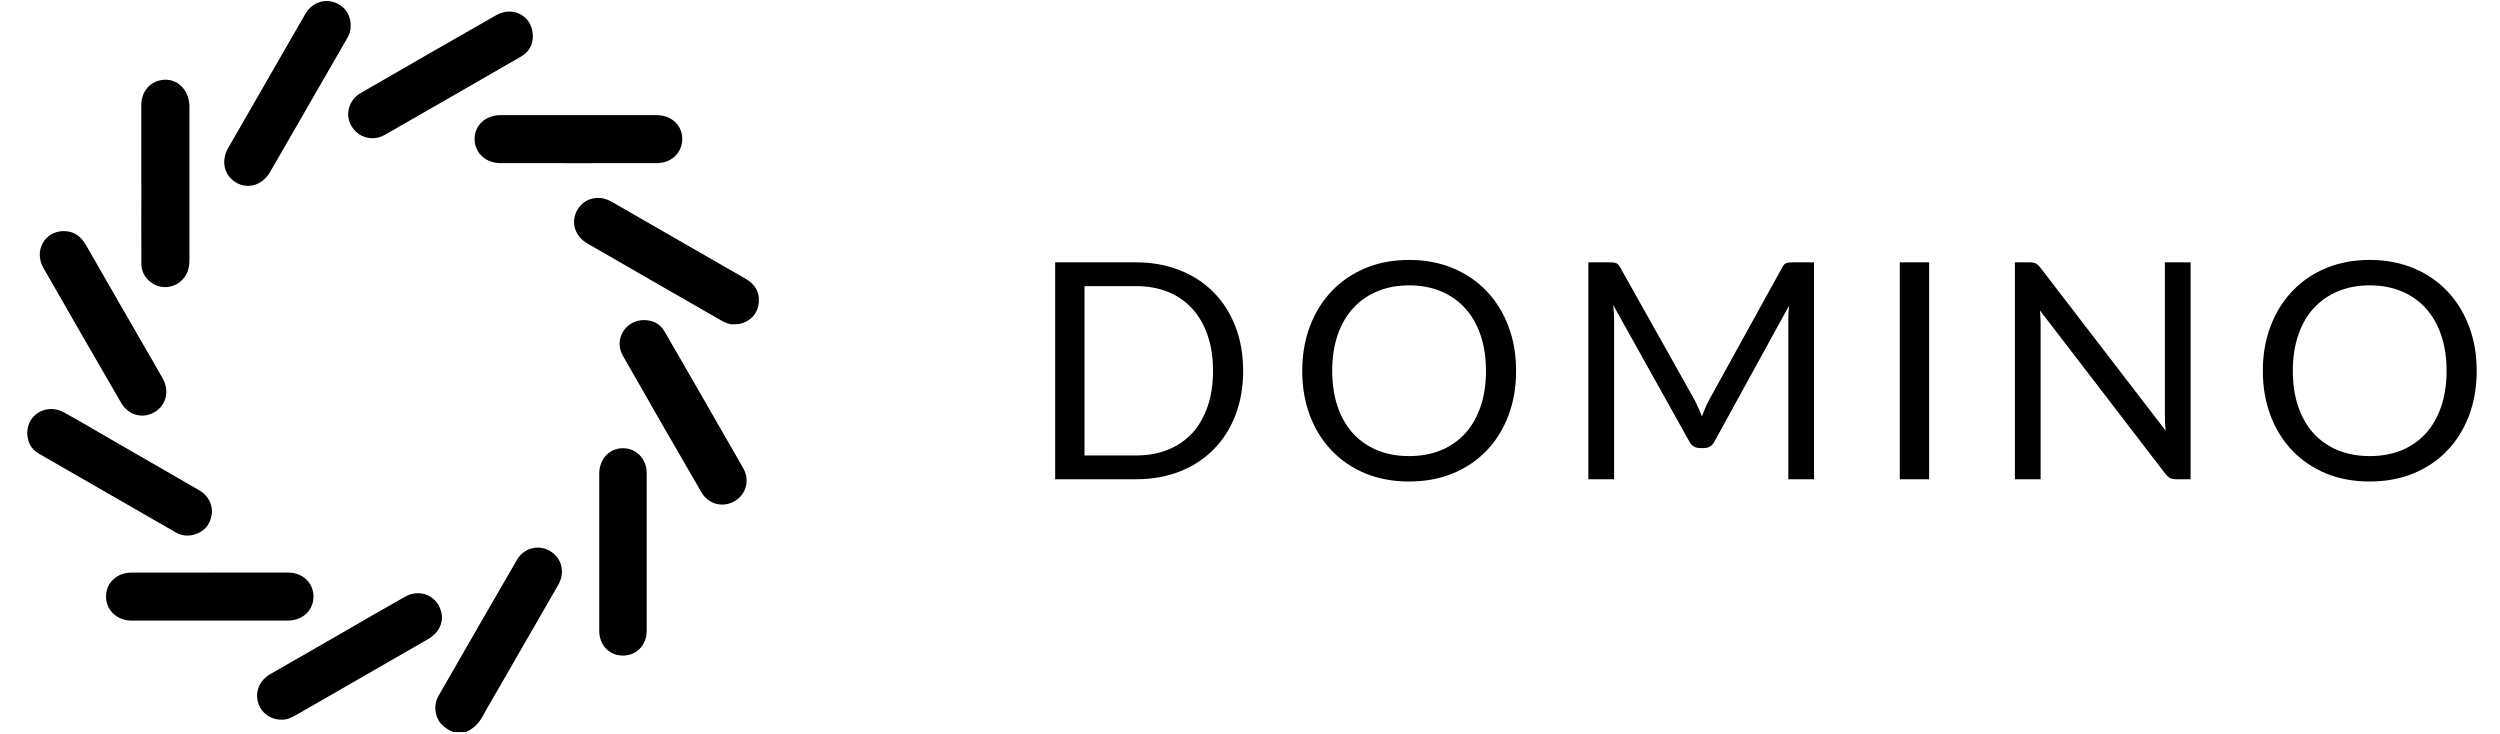
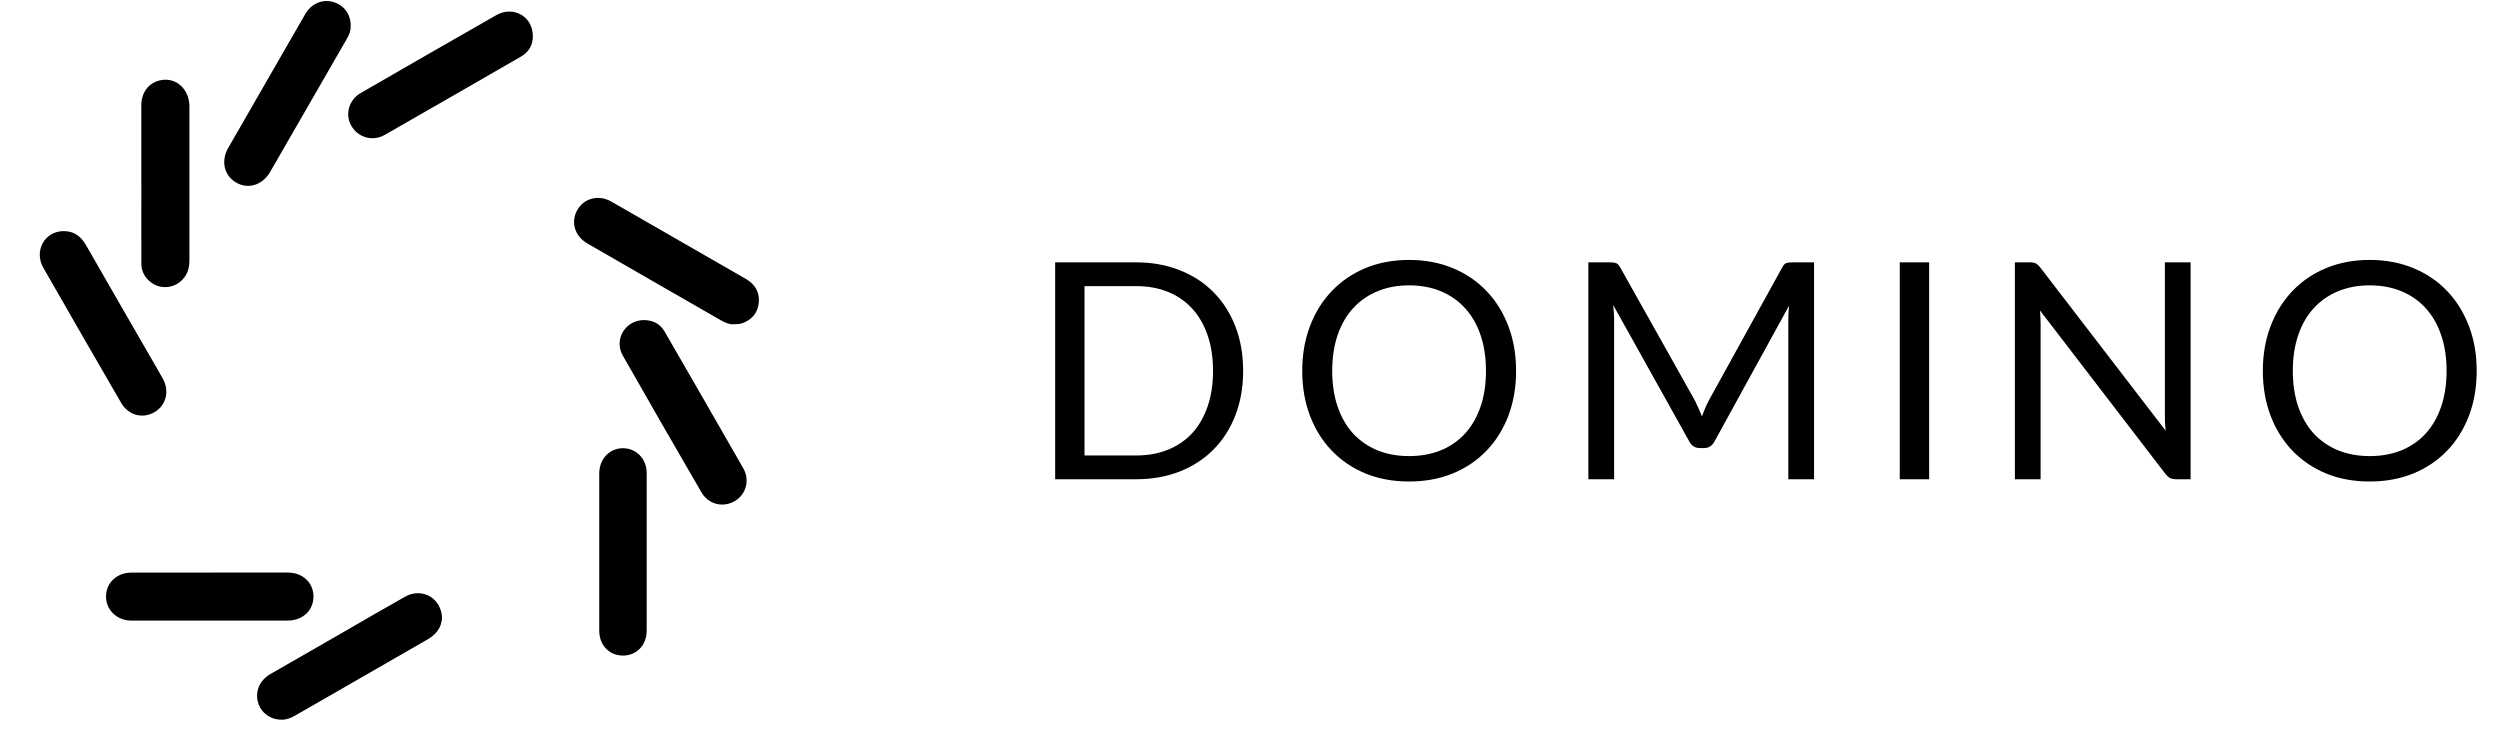
<svg xmlns="http://www.w3.org/2000/svg" width="160" height="47" viewBox="0 0 110 33" fill="none">
  <g fill="currentColor">
-     <path d="M19.199 32.897C18.774 32.716 18.463 32.444 18.401 31.957C18.368 31.709 18.415 31.477 18.538 31.264C19.709 29.227 20.88 27.19 22.059 25.158C22.374 24.616 23.031 24.453 23.552 24.764C24.079 25.077 24.237 25.724 23.912 26.288C22.908 28.037 21.899 29.781 20.892 31.528C20.785 31.711 20.672 31.892 20.576 32.082C20.395 32.451 20.14 32.739 19.753 32.897H19.196H19.199Z" />
-     <path d="M24.835 5.173C26.002 5.173 27.168 5.173 28.335 5.173C28.994 5.173 29.483 5.623 29.488 6.228C29.495 6.852 29.01 7.33 28.344 7.33C26.002 7.335 23.659 7.332 21.314 7.33C20.646 7.33 20.152 6.855 20.156 6.238C20.163 5.621 20.655 5.173 21.33 5.173C22.497 5.173 23.663 5.173 24.83 5.173H24.835Z" />
    <path d="M5.18 8.255C5.18 7.079 5.18 5.905 5.18 4.729C5.18 4.082 5.602 3.616 6.214 3.584C6.78 3.553 7.253 3.987 7.328 4.599C7.335 4.655 7.342 4.711 7.342 4.764C7.342 7.077 7.342 9.389 7.342 11.702C7.342 11.964 7.291 12.215 7.135 12.437C6.871 12.816 6.4 12.989 5.961 12.862C5.509 12.73 5.184 12.326 5.182 11.86C5.177 10.658 5.182 9.454 5.182 8.253L5.18 8.255Z" />
    <path d="M8.263 25.729C9.432 25.729 10.599 25.729 11.768 25.729C12.427 25.729 12.909 26.178 12.916 26.791C12.923 27.417 12.441 27.883 11.768 27.886C9.423 27.888 7.075 27.89 4.73 27.886C4.083 27.886 3.591 27.406 3.594 26.805C3.596 26.19 4.081 25.731 4.733 25.731C5.911 25.731 7.087 25.731 8.265 25.731L8.263 25.729Z" />
    <path d="M27.768 14.383C28.169 14.387 28.492 14.55 28.693 14.895C29.876 16.944 31.057 18.992 32.231 21.045C32.535 21.578 32.354 22.223 31.846 22.518C31.317 22.826 30.667 22.668 30.352 22.126C29.164 20.08 27.981 18.032 26.815 15.976C26.402 15.248 26.935 14.385 27.768 14.383Z" />
    <path d="M31.79 14.572C31.605 14.585 31.412 14.5 31.224 14.393C29.227 13.245 27.227 12.099 25.233 10.946C24.648 10.61 24.463 9.969 24.776 9.429C25.082 8.902 25.734 8.735 26.3 9.058C28.315 10.213 30.326 11.373 32.34 12.53C32.746 12.764 32.968 13.115 32.929 13.581C32.89 14.045 32.63 14.365 32.184 14.525C32.069 14.567 31.948 14.567 31.79 14.572Z" />
-     <path d="M0.055 19.44C0.062 18.608 0.941 18.113 1.702 18.531C2.407 18.918 3.1 19.331 3.796 19.733C5.128 20.498 6.459 21.264 7.788 22.034C8.203 22.275 8.419 22.709 8.338 23.156C8.257 23.606 7.988 23.903 7.545 24.026C7.255 24.107 6.976 24.068 6.714 23.917C4.668 22.741 2.622 21.565 0.579 20.387C0.219 20.18 0.057 19.851 0.055 19.44Z" />
    <path d="M14.586 1.162C14.598 1.373 14.524 1.561 14.419 1.739C13.269 3.734 12.12 5.729 10.97 7.724C10.629 8.313 9.998 8.515 9.458 8.213C8.906 7.907 8.743 7.244 9.084 6.648C10.235 4.644 11.39 2.639 12.545 0.635C12.816 0.164 13.308 -0.049 13.793 0.086C14.282 0.222 14.593 0.64 14.589 1.16L14.586 1.162Z" />
    <path d="M11.463 32.339C10.978 32.339 10.552 32.021 10.426 31.569C10.285 31.068 10.494 30.572 10.972 30.295C12.078 29.657 13.187 29.024 14.293 28.386C15.207 27.86 16.116 27.326 17.037 26.811C17.74 26.419 18.538 26.805 18.675 27.581C18.751 28.018 18.529 28.449 18.083 28.709C17.218 29.21 16.351 29.706 15.485 30.205C14.363 30.85 13.238 31.495 12.115 32.142C11.911 32.26 11.702 32.351 11.461 32.339H11.463Z" />
    <path d="M1.692 10.385C2.156 10.385 2.466 10.619 2.692 11.011C3.633 12.656 4.582 14.296 5.528 15.938C5.737 16.297 5.948 16.657 6.15 17.021C6.456 17.578 6.294 18.216 5.774 18.52C5.236 18.835 4.598 18.663 4.269 18.095C3.102 16.079 1.935 14.061 0.78 12.039C0.342 11.271 0.836 10.389 1.689 10.385H1.692Z" />
    <path d="M27.89 24.812C27.89 25.986 27.89 27.162 27.89 28.336C27.89 28.992 27.437 29.463 26.813 29.459C26.203 29.454 25.758 28.985 25.758 28.345C25.758 25.986 25.758 23.629 25.758 21.27C25.758 20.623 26.226 20.134 26.834 20.141C27.435 20.148 27.89 20.628 27.89 21.261C27.89 22.444 27.89 23.629 27.89 24.812Z" />
    <path d="M54.692 16.666C54.692 17.395 54.576 18.06 54.345 18.658C54.114 19.257 53.787 19.769 53.365 20.195C52.944 20.622 52.436 20.953 51.842 21.188C51.252 21.419 50.6 21.535 49.883 21.535H46.245V11.789H49.883C50.6 11.789 51.252 11.907 51.842 12.143C52.436 12.374 52.944 12.705 53.365 13.136C53.787 13.562 54.114 14.074 54.345 14.673C54.576 15.271 54.692 15.935 54.692 16.666ZM53.338 16.666C53.338 16.067 53.257 15.532 53.093 15.06C52.93 14.589 52.699 14.19 52.4 13.864C52.1 13.537 51.738 13.288 51.312 13.115C50.885 12.943 50.409 12.857 49.883 12.857H47.564V20.467H49.883C50.409 20.467 50.885 20.381 51.312 20.209C51.738 20.037 52.1 19.79 52.4 19.468C52.699 19.141 52.93 18.742 53.093 18.271C53.257 17.799 53.338 17.264 53.338 16.666ZM66.957 16.666C66.957 17.395 66.842 18.067 66.611 18.679C66.379 19.286 66.053 19.81 65.631 20.25C65.21 20.689 64.702 21.032 64.108 21.277C63.518 21.517 62.865 21.637 62.149 21.637C61.433 21.637 60.78 21.517 60.19 21.277C59.601 21.032 59.095 20.689 58.674 20.25C58.252 19.81 57.925 19.286 57.694 18.679C57.463 18.067 57.347 17.395 57.347 16.666C57.347 15.935 57.463 15.267 57.694 14.659C57.925 14.047 58.252 13.521 58.674 13.081C59.095 12.637 59.601 12.292 60.19 12.047C60.78 11.803 61.433 11.68 62.149 11.68C62.865 11.68 63.518 11.803 64.108 12.047C64.702 12.292 65.21 12.637 65.631 13.081C66.053 13.521 66.379 14.047 66.611 14.659C66.842 15.267 66.957 15.935 66.957 16.666ZM65.604 16.666C65.604 16.067 65.522 15.53 65.359 15.054C65.196 14.578 64.965 14.176 64.665 13.85C64.366 13.519 64.003 13.265 63.577 13.088C63.151 12.911 62.675 12.823 62.149 12.823C61.628 12.823 61.154 12.911 60.728 13.088C60.301 13.265 59.936 13.519 59.633 13.85C59.333 14.176 59.102 14.578 58.939 15.054C58.776 15.53 58.694 16.067 58.694 16.666C58.694 17.264 58.776 17.801 58.939 18.277C59.102 18.749 59.333 19.15 59.633 19.481C59.936 19.808 60.301 20.059 60.728 20.236C61.154 20.408 61.628 20.495 62.149 20.495C62.675 20.495 63.151 20.408 63.577 20.236C64.003 20.059 64.366 19.808 64.665 19.481C64.965 19.15 65.196 18.749 65.359 18.277C65.522 17.801 65.604 17.264 65.604 16.666ZM80.346 11.789V21.535H79.19V14.373C79.19 14.278 79.192 14.176 79.197 14.068C79.206 13.959 79.215 13.848 79.224 13.734L75.878 19.828C75.773 20.032 75.615 20.134 75.401 20.134H75.211C74.998 20.134 74.839 20.032 74.735 19.828L71.321 13.707C71.348 13.947 71.362 14.169 71.362 14.373V21.535H70.205V11.789H71.178C71.296 11.789 71.386 11.8 71.45 11.823C71.513 11.846 71.575 11.909 71.634 12.014L75 18.012C75.055 18.121 75.107 18.234 75.157 18.352C75.211 18.47 75.261 18.59 75.306 18.713C75.352 18.59 75.399 18.47 75.449 18.352C75.499 18.23 75.553 18.114 75.612 18.005L78.918 12.014C78.972 11.909 79.031 11.846 79.094 11.823C79.162 11.8 79.255 11.789 79.373 11.789H80.346ZM85.518 21.535H84.198V11.789H85.518V21.535ZM97.267 11.789V21.535H96.607C96.503 21.535 96.415 21.517 96.342 21.481C96.274 21.445 96.206 21.383 96.138 21.297L90.5 13.952C90.509 14.065 90.516 14.176 90.52 14.285C90.525 14.394 90.527 14.496 90.527 14.591V21.535H89.371V11.789H90.051C90.11 11.789 90.16 11.794 90.201 11.803C90.241 11.807 90.278 11.819 90.309 11.837C90.341 11.85 90.373 11.873 90.405 11.905C90.436 11.932 90.47 11.968 90.507 12.014L96.145 19.352C96.136 19.234 96.127 19.121 96.118 19.012C96.113 18.899 96.111 18.792 96.111 18.692V11.789H97.267ZM110.123 16.666C110.123 17.395 110.008 18.067 109.777 18.679C109.545 19.286 109.219 19.81 108.797 20.25C108.376 20.689 107.868 21.032 107.274 21.277C106.684 21.517 106.031 21.637 105.315 21.637C104.599 21.637 103.946 21.517 103.356 21.277C102.767 21.032 102.261 20.689 101.84 20.25C101.418 19.81 101.092 19.286 100.86 18.679C100.629 18.067 100.513 17.395 100.513 16.666C100.513 15.935 100.629 15.267 100.86 14.659C101.092 14.047 101.418 13.521 101.84 13.081C102.261 12.637 102.767 12.292 103.356 12.047C103.946 11.803 104.599 11.68 105.315 11.68C106.031 11.68 106.684 11.803 107.274 12.047C107.868 12.292 108.376 12.637 108.797 13.081C109.219 13.521 109.545 14.047 109.777 14.659C110.008 15.267 110.123 15.935 110.123 16.666ZM108.77 16.666C108.77 16.067 108.688 15.53 108.525 15.054C108.362 14.578 108.131 14.176 107.831 13.85C107.532 13.519 107.17 13.265 106.743 13.088C106.317 12.911 105.841 12.823 105.315 12.823C104.794 12.823 104.32 12.911 103.894 13.088C103.467 13.265 103.102 13.519 102.799 13.85C102.499 14.176 102.268 14.578 102.105 15.054C101.942 15.53 101.86 16.067 101.86 16.666C101.86 17.264 101.942 17.801 102.105 18.277C102.268 18.749 102.499 19.15 102.799 19.481C103.102 19.808 103.467 20.059 103.894 20.236C104.32 20.408 104.794 20.495 105.315 20.495C105.841 20.495 106.317 20.408 106.743 20.236C107.17 20.059 107.532 19.808 107.831 19.481C108.131 19.15 108.362 18.749 108.525 18.277C108.688 17.801 108.77 17.264 108.77 16.666Z" />
    <path d="M22.776 1.608C22.776 2.023 22.595 2.341 22.237 2.545C20.201 3.719 18.164 4.892 16.123 6.059C15.58 6.37 14.933 6.187 14.624 5.665C14.321 5.152 14.497 4.491 15.042 4.178C17.069 3.006 19.099 1.84 21.133 0.68C21.901 0.244 22.773 0.745 22.771 1.608H22.776Z" />
  </g>
</svg>